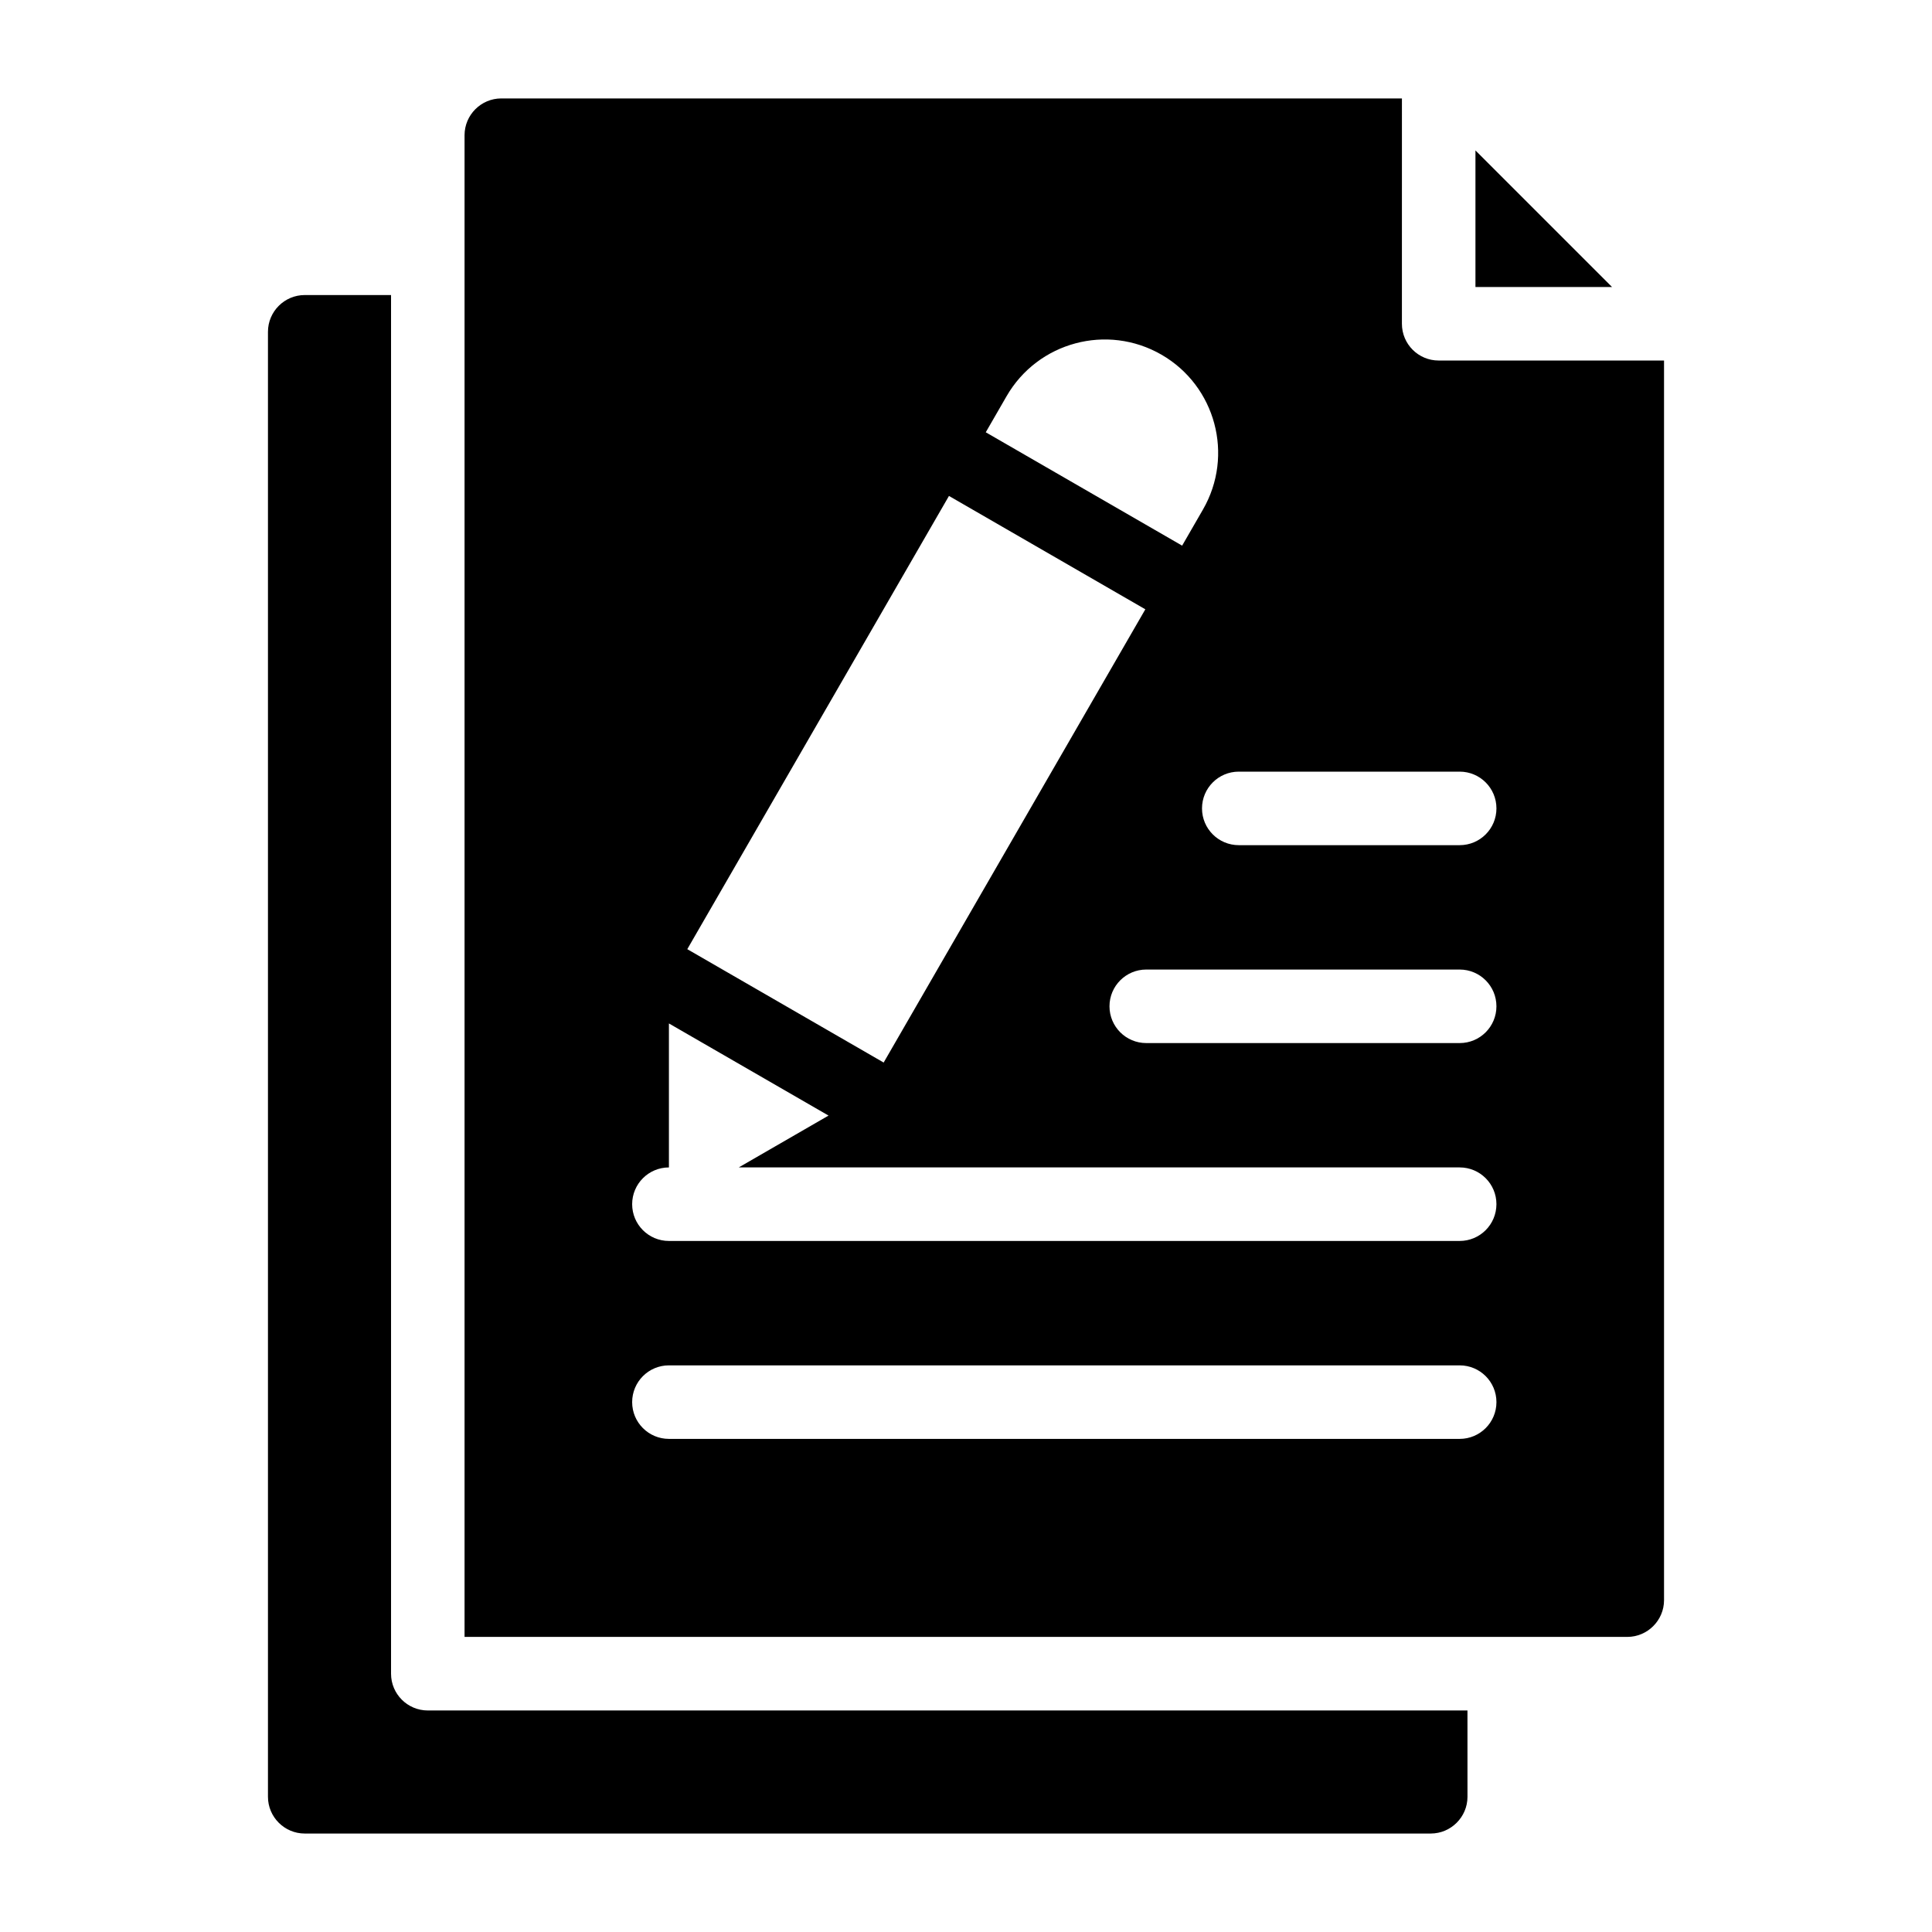
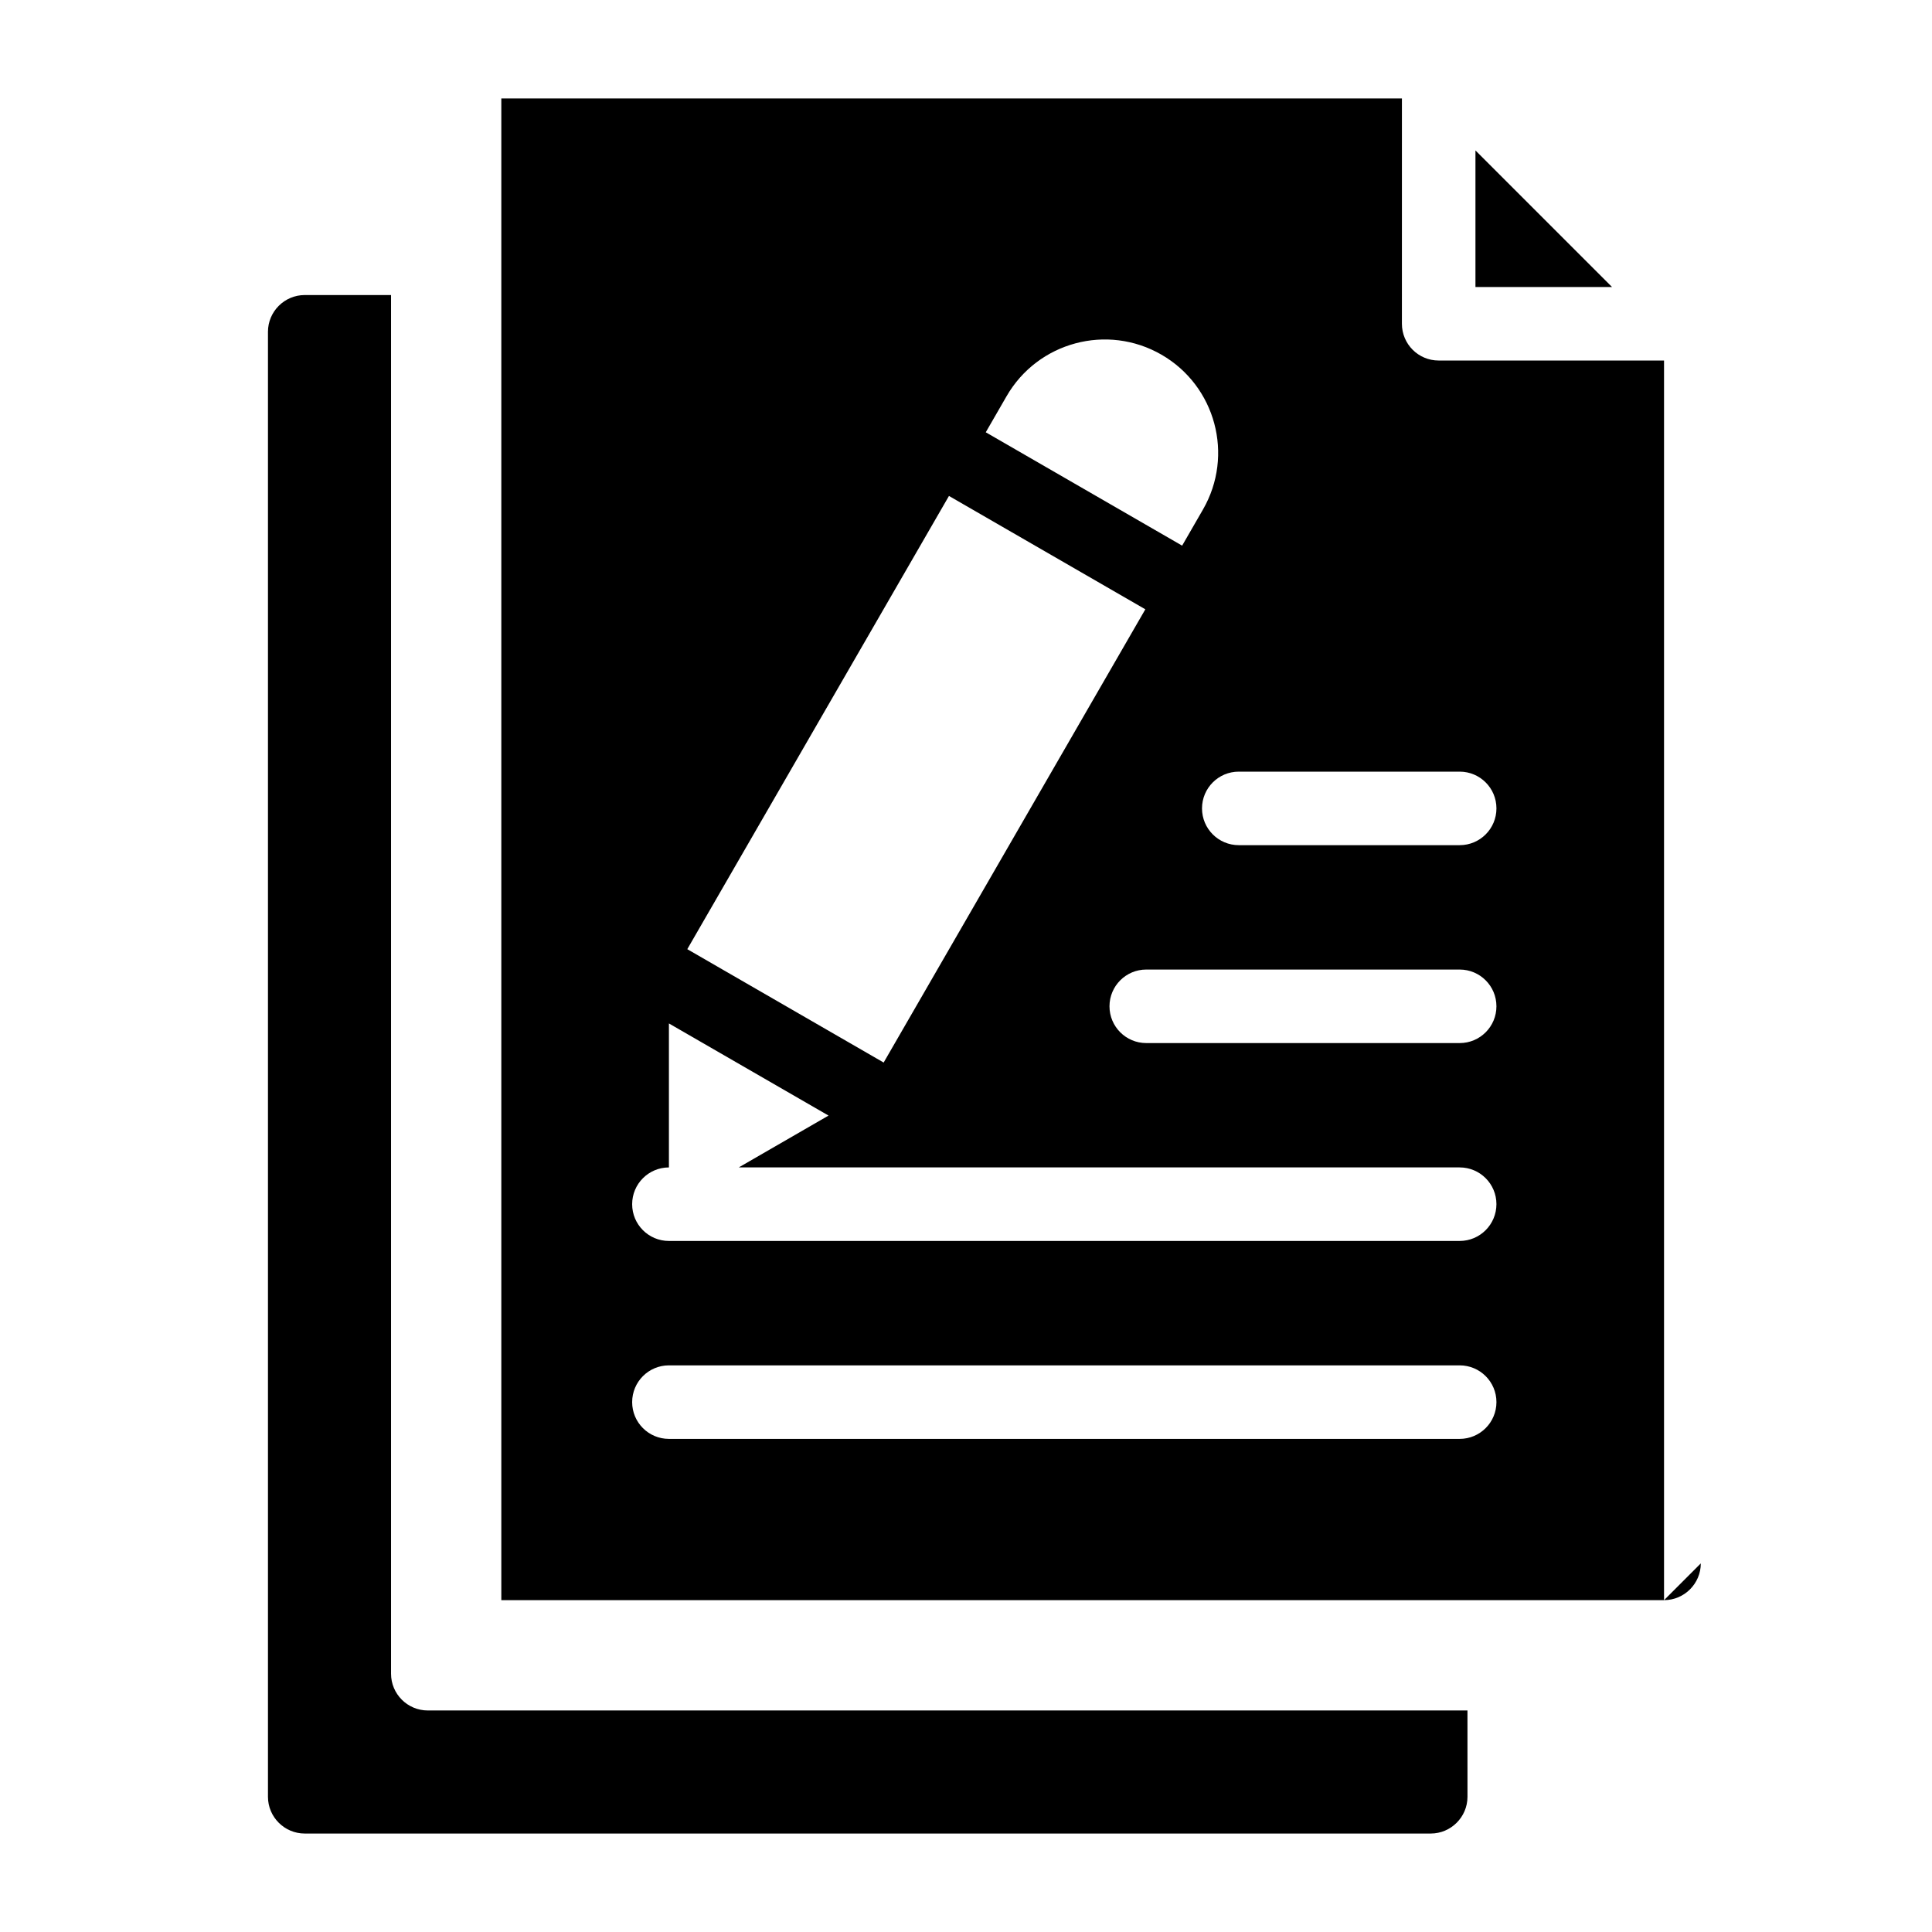
<svg xmlns="http://www.w3.org/2000/svg" fill="#000000" width="800px" height="800px" version="1.1" viewBox="144 144 512 512">
-   <path d="m530.83 525.32h-209.56c-5.379 0-9.742-4.359-9.742-9.742 0-5.379 4.359-9.742 9.742-9.742h209.56c5.379 0 9.742 4.359 9.742 9.742-0.004 5.383-4.363 9.742-9.742 9.742zm2.062 71.973h-275.52c-5.379 0-9.742-4.367-9.742-9.742v-365.36h-22.875c-5.363 0-9.742 4.375-9.742 9.742v388.23c0 5.363 4.375 9.742 9.742 9.742h298.4c5.363 0 9.742-4.375 9.742-9.742zm2.117-377.23h36.199l-36.199-36.195zm49.977 348v-328.52h-59.723c-5.383 0-9.742-4.352-9.742-9.742l0.004-59.715h-238.67c-5.363 0-9.742 4.375-9.742 9.742v397.97h308.14c5.359-0.004 9.734-4.379 9.734-9.742zm-54.156-95.195h-209.56c-5.379 0-9.742-4.359-9.742-9.742 0-5.379 4.359-9.742 9.742-9.742v-38.16l42.301 24.418-23.793 13.738h191.05c5.379 0 9.742 4.359 9.742 9.742-0.008 5.387-4.367 9.746-9.746 9.746zm-58.543-104.89c-5.379 0-9.742-4.359-9.742-9.742 0-5.379 4.359-9.742 9.742-9.742h58.543c5.379 0 9.742 4.359 9.742 9.742 0 5.379-4.359 9.742-9.742 9.742zm-24.762-62.504-69.348 120.11-52.039-30.043 69.348-120.11zm15.27-26.438-5.519 9.566-52.039-30.043 5.519-9.566c8.297-14.367 26.672-19.293 41.043-11 14.367 8.293 19.293 26.672 10.996 41.043zm68.035 141.39h-83.062c-5.379 0-9.742-4.359-9.742-9.742 0-5.379 4.359-9.742 9.742-9.742h83.059c5.379 0 9.742 4.359 9.742 9.742 0 5.379-4.359 9.742-9.738 9.742z" fill-rule="evenodd" />
+   <path d="m530.83 525.32h-209.56c-5.379 0-9.742-4.359-9.742-9.742 0-5.379 4.359-9.742 9.742-9.742h209.56c5.379 0 9.742 4.359 9.742 9.742-0.004 5.383-4.363 9.742-9.742 9.742zm2.062 71.973h-275.52c-5.379 0-9.742-4.367-9.742-9.742v-365.36h-22.875c-5.363 0-9.742 4.375-9.742 9.742v388.23c0 5.363 4.375 9.742 9.742 9.742h298.4c5.363 0 9.742-4.375 9.742-9.742zm2.117-377.23h36.199l-36.199-36.195zm49.977 348v-328.52h-59.723c-5.383 0-9.742-4.352-9.742-9.742l0.004-59.715h-238.67v397.97h308.14c5.359-0.004 9.734-4.379 9.734-9.742zm-54.156-95.195h-209.56c-5.379 0-9.742-4.359-9.742-9.742 0-5.379 4.359-9.742 9.742-9.742v-38.16l42.301 24.418-23.793 13.738h191.05c5.379 0 9.742 4.359 9.742 9.742-0.008 5.387-4.367 9.746-9.746 9.746zm-58.543-104.89c-5.379 0-9.742-4.359-9.742-9.742 0-5.379 4.359-9.742 9.742-9.742h58.543c5.379 0 9.742 4.359 9.742 9.742 0 5.379-4.359 9.742-9.742 9.742zm-24.762-62.504-69.348 120.11-52.039-30.043 69.348-120.11zm15.27-26.438-5.519 9.566-52.039-30.043 5.519-9.566c8.297-14.367 26.672-19.293 41.043-11 14.367 8.293 19.293 26.672 10.996 41.043zm68.035 141.39h-83.062c-5.379 0-9.742-4.359-9.742-9.742 0-5.379 4.359-9.742 9.742-9.742h83.059c5.379 0 9.742 4.359 9.742 9.742 0 5.379-4.359 9.742-9.738 9.742z" fill-rule="evenodd" />
</svg>